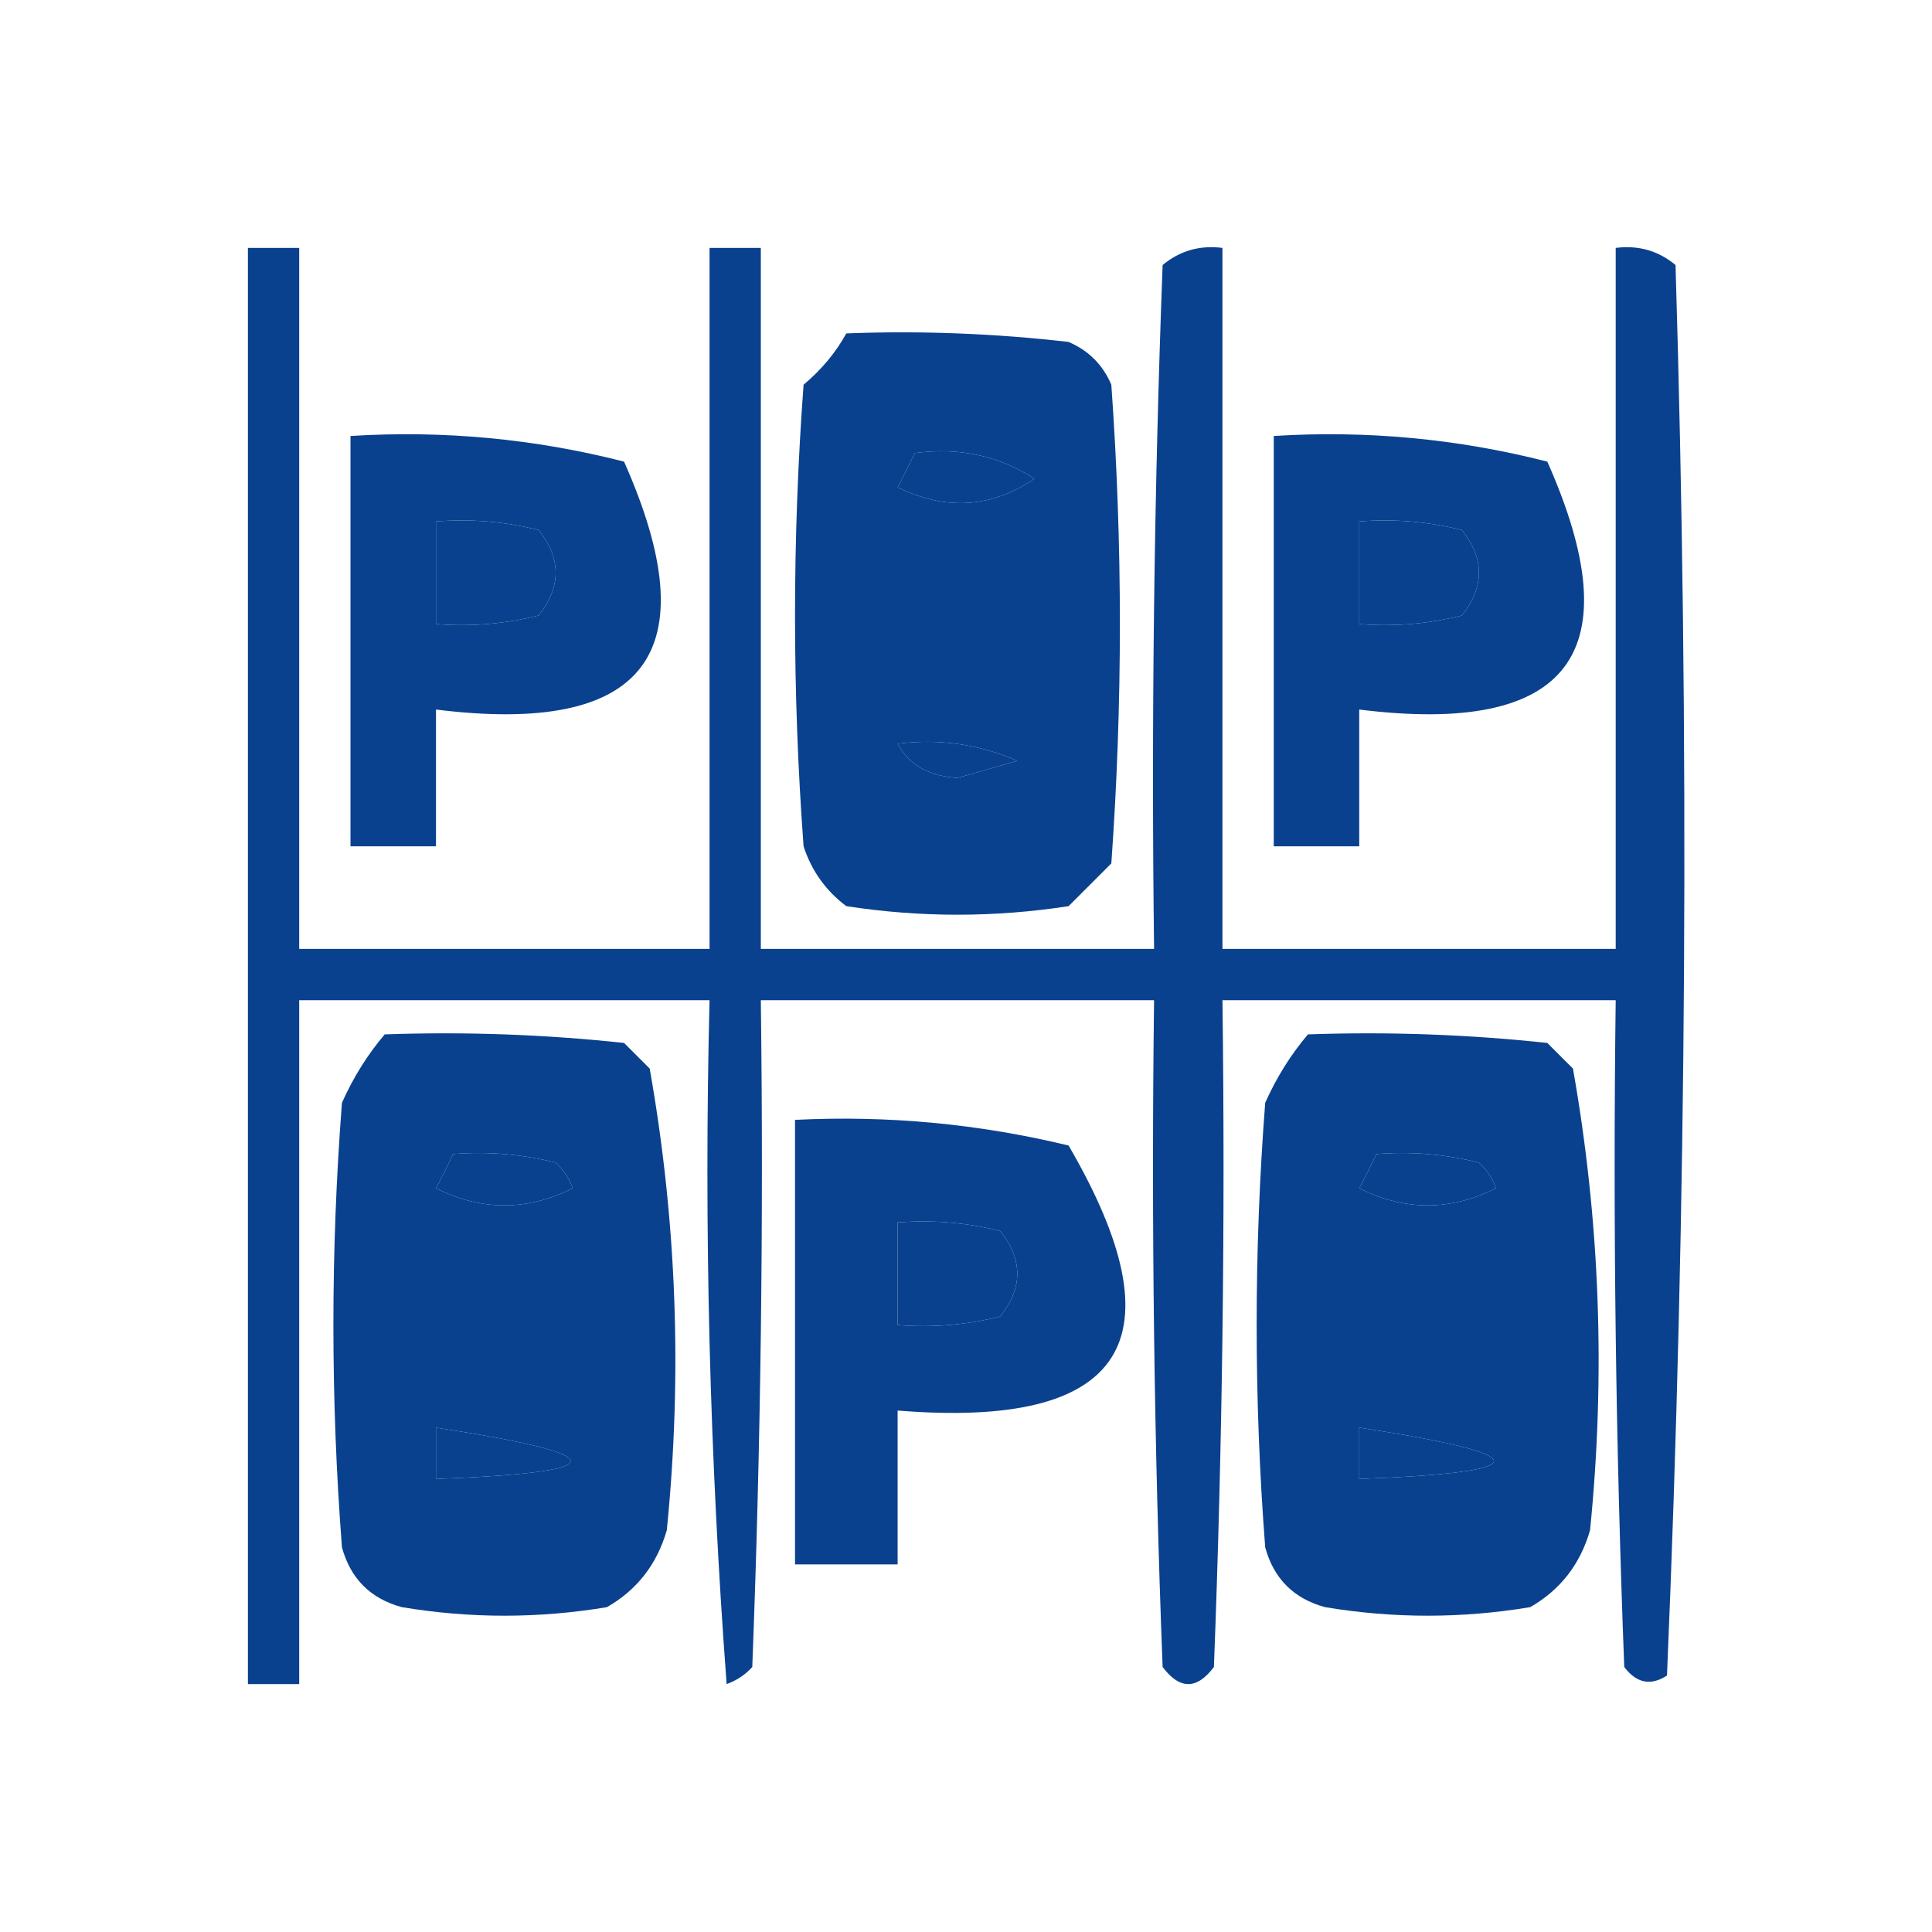
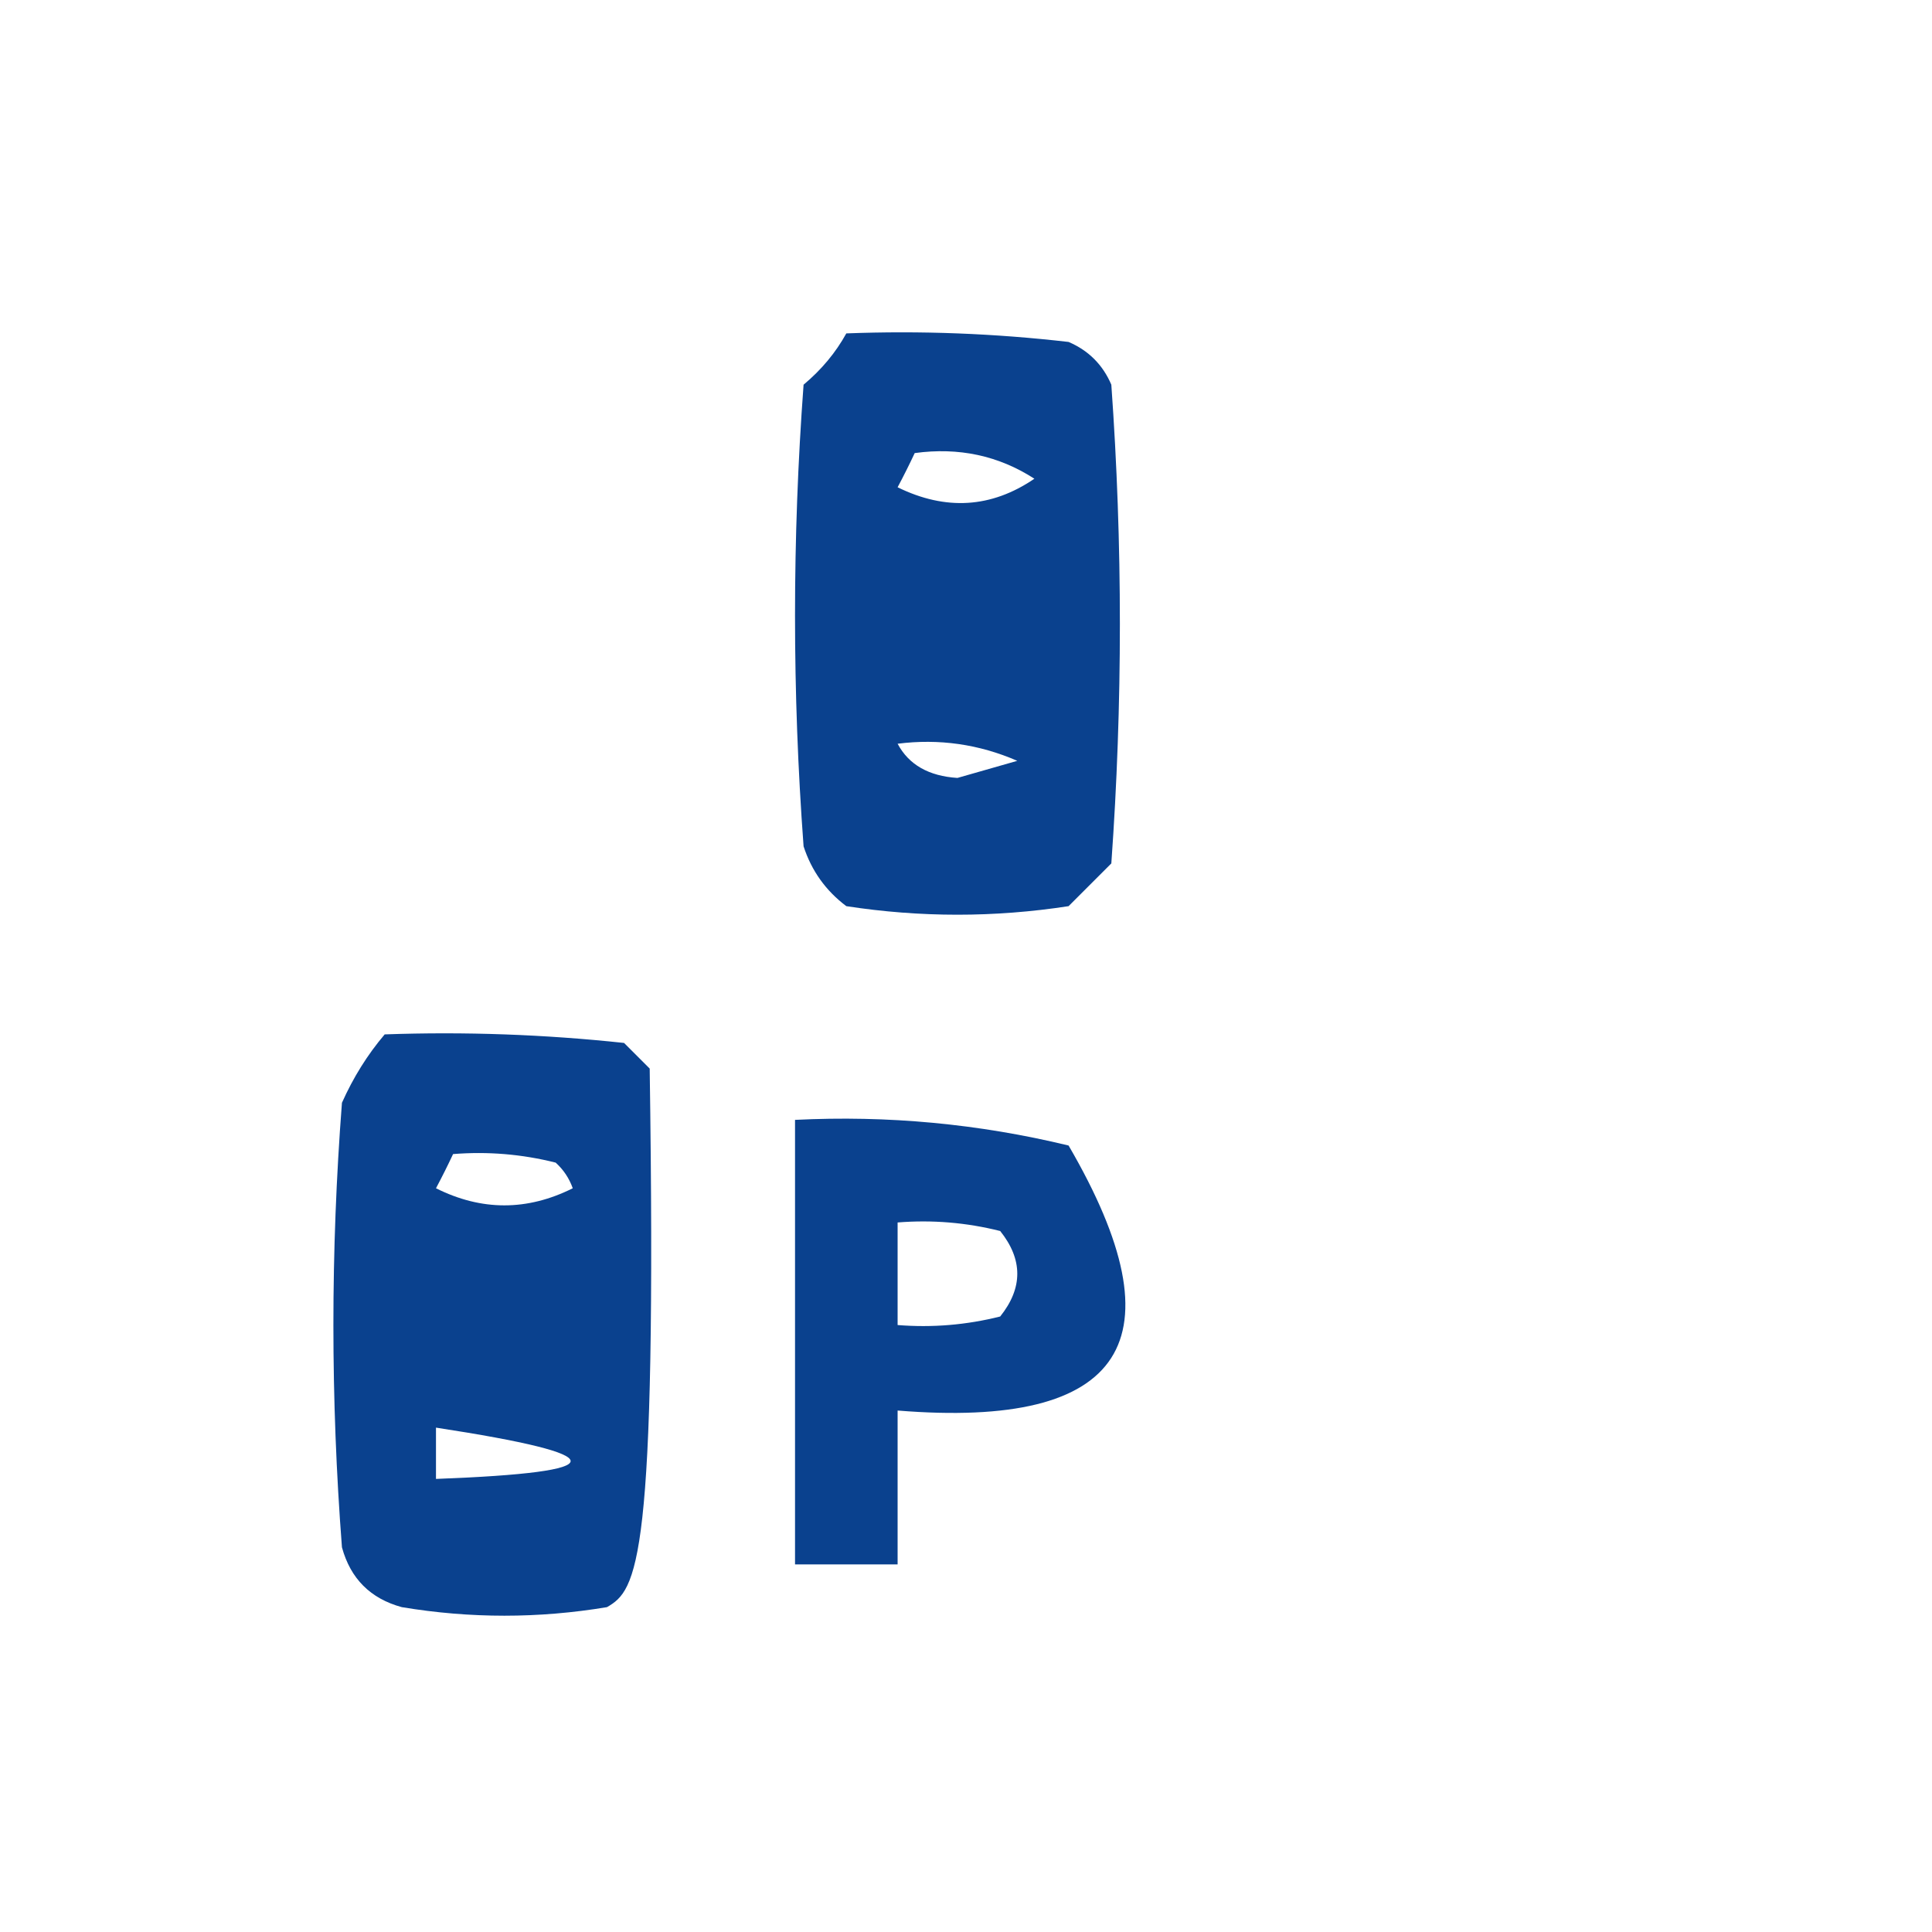
<svg xmlns="http://www.w3.org/2000/svg" version="1.1" width="113px" height="113px" style="shape-rendering:geometricPrecision; text-rendering:geometricPrecision; image-rendering:optimizeQuality; fill-rule:evenodd; clip-rule:evenodd">
  <g>
-     <path style="opacity:1" fill="#0a418e" d="M 14.5,14.5 C 15.5,14.5 16.5,14.5 17.5,14.5C 17.5,28.167 17.5,41.833 17.5,55.5C 25.5,55.5 33.5,55.5 41.5,55.5C 41.5,41.833 41.5,28.167 41.5,14.5C 42.5,14.5 43.5,14.5 44.5,14.5C 44.5,28.167 44.5,41.833 44.5,55.5C 52.167,55.5 59.833,55.5 67.5,55.5C 67.333,42.163 67.5,28.829 68,15.5C 69.011,14.663 70.178,14.33 71.5,14.5C 71.5,28.167 71.5,41.833 71.5,55.5C 79.167,55.5 86.833,55.5 94.5,55.5C 94.5,41.833 94.5,28.167 94.5,14.5C 95.822,14.33 96.989,14.663 98,15.5C 98.828,43.072 98.661,70.572 97.5,98C 96.551,98.617 95.718,98.451 95,97.5C 94.5,84.504 94.333,71.504 94.5,58.5C 86.833,58.5 79.167,58.5 71.5,58.5C 71.667,71.504 71.5,84.504 71,97.5C 70,98.833 69,98.833 68,97.5C 67.5,84.504 67.333,71.504 67.5,58.5C 59.833,58.5 52.167,58.5 44.5,58.5C 44.667,71.504 44.5,84.504 44,97.5C 43.586,97.957 43.086,98.291 42.5,98.5C 41.501,85.183 41.167,71.85 41.5,58.5C 33.5,58.5 25.5,58.5 17.5,58.5C 17.5,71.833 17.5,85.167 17.5,98.5C 16.5,98.5 15.5,98.5 14.5,98.5C 14.5,70.5 14.5,42.5 14.5,14.5 Z M 53.5,26.5 C 56.073,26.148 58.406,26.648 60.5,28C 57.984,29.713 55.318,29.88 52.5,28.5C 52.863,27.817 53.196,27.15 53.5,26.5 Z M 25.5,30.5 C 27.527,30.338 29.527,30.505 31.5,31C 32.833,32.667 32.833,34.333 31.5,36C 29.527,36.495 27.527,36.662 25.5,36.5C 25.5,34.5 25.5,32.5 25.5,30.5 Z M 79.5,30.5 C 81.527,30.338 83.527,30.505 85.5,31C 86.833,32.667 86.833,34.333 85.5,36C 83.527,36.495 81.527,36.662 79.5,36.5C 79.5,34.5 79.5,32.5 79.5,30.5 Z M 52.5,43.5 C 54.924,43.192 57.257,43.526 59.5,44.5C 58.333,44.833 57.167,45.167 56,45.5C 54.319,45.392 53.152,44.725 52.5,43.5 Z M 26.5,67.5 C 28.527,67.338 30.527,67.504 32.5,68C 32.957,68.414 33.291,68.914 33.5,69.5C 30.833,70.833 28.167,70.833 25.5,69.5C 25.863,68.817 26.196,68.15 26.5,67.5 Z M 80.5,67.5 C 82.527,67.338 84.527,67.504 86.5,68C 86.957,68.414 87.291,68.914 87.5,69.5C 84.833,70.833 82.167,70.833 79.5,69.5C 79.863,68.817 80.196,68.15 80.5,67.5 Z M 52.5,71.5 C 54.527,71.338 56.527,71.504 58.5,72C 59.833,73.667 59.833,75.333 58.5,77C 56.527,77.496 54.527,77.662 52.5,77.5C 52.5,75.5 52.5,73.5 52.5,71.5 Z M 25.5,83.5 C 36.001,85.108 36.001,86.108 25.5,86.5C 25.5,85.5 25.5,84.5 25.5,83.5 Z M 79.5,83.5 C 90.001,85.108 90.001,86.108 79.5,86.5C 79.5,85.5 79.5,84.5 79.5,83.5 Z" />
-   </g>
+     </g>
  <g>
    <path style="opacity:1" fill="#0a418e" d="M 49.5,19.5 C 53.846,19.334 58.179,19.501 62.5,20C 63.667,20.5 64.5,21.333 65,22.5C 65.667,31.833 65.667,41.167 65,50.5C 64.167,51.333 63.333,52.167 62.5,53C 58.167,53.667 53.833,53.667 49.5,53C 48.299,52.097 47.465,50.931 47,49.5C 46.333,40.5 46.333,31.5 47,22.5C 48.045,21.627 48.878,20.627 49.5,19.5 Z M 53.5,26.5 C 53.196,27.15 52.863,27.817 52.5,28.5C 55.318,29.88 57.984,29.713 60.5,28C 58.406,26.648 56.073,26.148 53.5,26.5 Z M 52.5,43.5 C 53.152,44.725 54.319,45.392 56,45.5C 57.167,45.167 58.333,44.833 59.5,44.5C 57.257,43.526 54.924,43.192 52.5,43.5 Z" />
  </g>
  <g>
-     <path style="opacity:1" fill="#0a418e" d="M 20.5,25.5 C 25.93,25.161 31.264,25.661 36.5,27C 41.478,38.201 37.811,43.034 25.5,41.5C 25.5,44.167 25.5,46.833 25.5,49.5C 23.833,49.5 22.167,49.5 20.5,49.5C 20.5,41.5 20.5,33.5 20.5,25.5 Z M 25.5,30.5 C 25.5,32.5 25.5,34.5 25.5,36.5C 27.527,36.662 29.527,36.495 31.5,36C 32.833,34.333 32.833,32.667 31.5,31C 29.527,30.505 27.527,30.338 25.5,30.5 Z" />
+     </g>
+   <g>
+     </g>
+   <g>
+     <path style="opacity:1" fill="#0a418e" d="M 22.5,60.5 C 27.178,60.334 31.845,60.501 36.5,61C 37,61.5 37.5,62 38,62.5C 38.426,91.492 37.259,92.992 35.5,94C 31.5,94.667 27.5,94.667 23.5,94C 21.667,93.5 20.5,92.333 20,90.5C 19.333,81.833 19.333,73.167 20,64.5C 20.662,63.016 21.495,61.683 22.5,60.5 Z M 26.5,67.5 C 26.196,68.15 25.863,68.817 25.5,69.5C 28.167,70.833 30.833,70.833 33.5,69.5C 33.291,68.914 32.957,68.414 32.5,68C 30.527,67.504 28.527,67.338 26.5,67.5 Z M 25.5,83.5 C 25.5,84.5 25.5,85.5 25.5,86.5C 36.001,86.108 36.001,85.108 25.5,83.5 Z" />
  </g>
  <g>
-     <path style="opacity:1" fill="#0a418e" d="M 74.5,25.5 C 79.93,25.161 85.264,25.661 90.5,27C 95.478,38.201 91.811,43.034 79.5,41.5C 79.5,44.167 79.5,46.833 79.5,49.5C 77.833,49.5 76.167,49.5 74.5,49.5C 74.5,41.5 74.5,33.5 74.5,25.5 Z M 79.5,30.5 C 79.5,32.5 79.5,34.5 79.5,36.5C 81.527,36.662 83.527,36.495 85.5,36C 86.833,34.333 86.833,32.667 85.5,31C 83.527,30.505 81.527,30.338 79.5,30.5 Z" />
-   </g>
-   <g>
-     <path style="opacity:1" fill="#0a418e" d="M 22.5,60.5 C 27.178,60.334 31.845,60.501 36.5,61C 37,61.5 37.5,62 38,62.5C 39.58,71.424 39.913,80.424 39,89.5C 38.426,91.492 37.259,92.992 35.5,94C 31.5,94.667 27.5,94.667 23.5,94C 21.667,93.5 20.5,92.333 20,90.5C 19.333,81.833 19.333,73.167 20,64.5C 20.662,63.016 21.495,61.683 22.5,60.5 Z M 26.5,67.5 C 26.196,68.15 25.863,68.817 25.5,69.5C 28.167,70.833 30.833,70.833 33.5,69.5C 33.291,68.914 32.957,68.414 32.5,68C 30.527,67.504 28.527,67.338 26.5,67.5 Z M 25.5,83.5 C 25.5,84.5 25.5,85.5 25.5,86.5C 36.001,86.108 36.001,85.108 25.5,83.5 Z" />
-   </g>
-   <g>
-     <path style="opacity:1" fill="#0a418e" d="M 76.5,60.5 C 81.178,60.334 85.845,60.501 90.5,61C 91,61.5 91.5,62 92,62.5C 93.58,71.424 93.913,80.424 93,89.5C 92.426,91.492 91.259,92.992 89.5,94C 85.5,94.667 81.5,94.667 77.5,94C 75.667,93.5 74.5,92.333 74,90.5C 73.333,81.833 73.333,73.167 74,64.5C 74.662,63.016 75.496,61.683 76.5,60.5 Z M 80.5,67.5 C 80.196,68.15 79.863,68.817 79.5,69.5C 82.167,70.833 84.833,70.833 87.5,69.5C 87.291,68.914 86.957,68.414 86.5,68C 84.527,67.504 82.527,67.338 80.5,67.5 Z M 79.5,83.5 C 79.5,84.5 79.5,85.5 79.5,86.5C 90.001,86.108 90.001,85.108 79.5,83.5 Z" />
-   </g>
+     </g>
  <g>
    <path style="opacity:1" fill="#0a418e" d="M 46.5,65.5 C 51.913,65.229 57.246,65.729 62.5,67C 69.149,78.415 65.816,83.582 52.5,82.5C 52.5,85.5 52.5,88.5 52.5,91.5C 50.5,91.5 48.5,91.5 46.5,91.5C 46.5,82.833 46.5,74.167 46.5,65.5 Z M 52.5,71.5 C 52.5,73.5 52.5,75.5 52.5,77.5C 54.527,77.662 56.527,77.496 58.5,77C 59.833,75.333 59.833,73.667 58.5,72C 56.527,71.504 54.527,71.338 52.5,71.5 Z" />
  </g>
</svg>